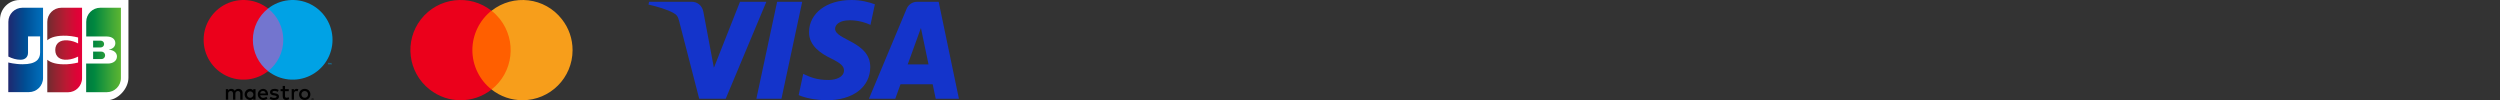
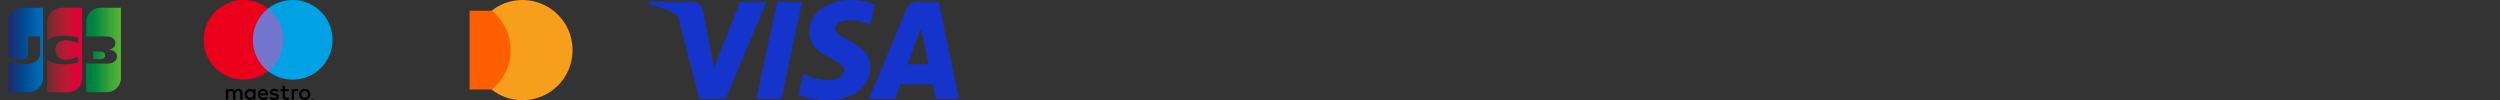
<svg xmlns="http://www.w3.org/2000/svg" width="798" height="32" viewBox="0 0 798 32" fill="none">
  <rect x="0" y="0" width="798" height="32" fill="#333333" stroke="none" />
-   <path d="M41 24.855C41 28.314 37.604 32 34.145 32H0V6.276C0 2.817 2.817 0 6.276 0H41V24.855Z" fill="white" />
  <path d="M32.022 2.471C29.551 2.471 27.525 4.472 27.525 6.968V11.637H33.875C34.023 11.637 34.196 11.637 34.319 11.662C35.752 11.736 36.815 12.477 36.815 13.762C36.815 14.775 36.098 15.64 34.764 15.813V15.862C36.222 15.961 37.334 16.776 37.334 18.037C37.334 19.395 36.098 20.285 34.468 20.285H27.5V29.427H34.097C36.568 29.427 38.594 27.425 38.594 24.93V2.471H32.022Z" fill="url(#paint0_linear_3_210)" />
  <path d="M29.724 18.852H32.318C32.355 18.852 32.417 18.846 32.479 18.84C32.541 18.833 32.602 18.827 32.639 18.827C33.133 18.728 33.553 18.284 33.553 17.666C33.553 17.073 33.133 16.628 32.639 16.505C32.565 16.48 32.417 16.48 32.318 16.48H29.724V18.852Z" fill="url(#paint1_linear_3_210)" />
-   <path d="M32.318 12.996C32.812 13.07 33.232 13.466 33.232 14.059C33.232 14.652 32.812 15.047 32.318 15.121C32.293 15.146 32.145 15.146 32.071 15.146H29.724V12.972H32.071C32.112 12.972 32.168 12.979 32.218 12.986C32.259 12.991 32.296 12.996 32.318 12.996Z" fill="url(#paint2_linear_3_210)" />
  <path d="M7.166 2.471C4.695 2.471 2.669 4.472 2.669 6.968V18.061C3.929 18.679 5.239 19.074 6.548 19.074C8.105 19.074 8.945 18.135 8.945 16.851V11.613H12.799V16.826C12.799 18.852 11.539 20.507 7.265 20.507C4.671 20.507 2.645 19.939 2.645 19.939V29.402H9.242C11.712 29.402 13.738 27.401 13.738 24.905V2.471H7.166Z" fill="url(#paint3_linear_3_210)" />
  <path d="M19.594 2.471C17.123 2.471 15.097 4.472 15.097 6.968V12.848C16.234 11.884 18.21 11.267 21.398 11.415C23.102 11.489 24.931 11.959 24.931 11.959V13.861C24.017 13.392 22.929 12.972 21.521 12.873C19.1 12.7 17.642 13.886 17.642 15.961C17.642 18.061 19.1 19.247 21.521 19.05C22.929 18.951 24.017 18.506 24.931 18.061V19.964C24.931 19.964 23.127 20.433 21.398 20.507C18.21 20.655 16.234 20.038 15.097 19.074V29.451H21.694C24.165 29.451 26.191 27.45 26.191 24.955V2.471H19.594Z" fill="url(#paint4_linear_3_210)" />
  <path d="M77.437 31.82V29.704C77.45 29.526 77.424 29.347 77.362 29.18C77.3 29.013 77.203 28.861 77.078 28.734C76.952 28.607 76.801 28.508 76.634 28.445C76.468 28.381 76.29 28.353 76.112 28.364C75.878 28.349 75.646 28.396 75.437 28.502C75.229 28.607 75.052 28.767 74.927 28.963C74.812 28.772 74.648 28.616 74.452 28.51C74.256 28.405 74.035 28.354 73.812 28.364C73.618 28.354 73.425 28.395 73.252 28.483C73.079 28.571 72.932 28.702 72.825 28.864V28.448H72.091V31.82H72.832V29.951C72.816 29.835 72.826 29.718 72.86 29.607C72.895 29.496 72.954 29.394 73.033 29.308C73.112 29.222 73.209 29.155 73.317 29.111C73.425 29.068 73.541 29.049 73.657 29.055C74.144 29.055 74.391 29.372 74.391 29.944V31.82H75.131V29.951C75.116 29.836 75.127 29.719 75.162 29.608C75.197 29.497 75.256 29.396 75.335 29.311C75.414 29.225 75.51 29.158 75.617 29.114C75.725 29.07 75.84 29.05 75.956 29.055C76.457 29.055 76.697 29.372 76.697 29.944V31.82H77.437ZM81.57 30.134V28.448H80.837V28.858C80.712 28.696 80.55 28.567 80.364 28.481C80.179 28.395 79.976 28.355 79.772 28.364C79.317 28.386 78.889 28.582 78.575 28.912C78.261 29.241 78.086 29.679 78.086 30.134C78.086 30.589 78.261 31.027 78.575 31.356C78.889 31.686 79.317 31.882 79.772 31.904C79.976 31.913 80.179 31.873 80.364 31.787C80.55 31.701 80.712 31.572 80.837 31.411V31.82H81.57V30.134ZM78.841 30.134C78.852 29.935 78.922 29.744 79.04 29.584C79.159 29.424 79.322 29.302 79.509 29.234C79.697 29.165 79.9 29.153 80.094 29.199C80.288 29.244 80.464 29.346 80.601 29.49C80.738 29.635 80.83 29.816 80.865 30.012C80.9 30.209 80.877 30.411 80.799 30.594C80.72 30.777 80.59 30.933 80.424 31.043C80.258 31.153 80.063 31.212 79.864 31.213C79.724 31.215 79.585 31.188 79.457 31.134C79.328 31.079 79.212 30.999 79.116 30.898C79.02 30.796 78.946 30.676 78.898 30.545C78.851 30.413 78.832 30.273 78.841 30.134ZM97.266 28.36C97.513 28.357 97.759 28.404 97.989 28.495C98.203 28.581 98.399 28.708 98.564 28.869C98.728 29.028 98.857 29.219 98.945 29.43C99.128 29.881 99.128 30.387 98.945 30.838C98.857 31.049 98.728 31.24 98.564 31.4C98.399 31.561 98.203 31.687 97.989 31.773C97.524 31.953 97.007 31.953 96.542 31.773C96.328 31.688 96.133 31.561 95.968 31.4C95.806 31.239 95.678 31.048 95.59 30.838C95.407 30.387 95.407 29.881 95.59 29.43C95.678 29.22 95.806 29.029 95.968 28.869C96.133 28.707 96.328 28.581 96.542 28.495C96.772 28.404 97.018 28.357 97.266 28.36ZM97.266 29.053C97.122 29.052 96.98 29.079 96.847 29.133C96.721 29.183 96.607 29.258 96.512 29.354C96.416 29.452 96.341 29.568 96.29 29.696C96.182 29.978 96.182 30.29 96.29 30.572C96.341 30.7 96.416 30.816 96.512 30.914C96.607 31.01 96.721 31.085 96.847 31.136C97.116 31.241 97.415 31.241 97.684 31.136C97.81 31.085 97.924 31.01 98.021 30.914C98.117 30.816 98.193 30.7 98.244 30.572C98.352 30.29 98.352 29.978 98.244 29.696C98.193 29.568 98.117 29.452 98.021 29.354C97.924 29.259 97.81 29.183 97.684 29.133C97.551 29.079 97.409 29.052 97.266 29.053ZM85.562 30.134C85.555 29.083 84.906 28.364 83.961 28.364C83.503 28.388 83.073 28.588 82.76 28.922C82.447 29.257 82.275 29.7 82.282 30.158C82.288 30.616 82.472 31.054 82.794 31.379C83.116 31.705 83.552 31.893 84.01 31.904C84.513 31.922 85.005 31.754 85.392 31.432L85.033 30.889C84.754 31.112 84.409 31.236 84.052 31.241C83.81 31.262 83.569 31.187 83.381 31.033C83.193 30.879 83.072 30.658 83.044 30.416H85.548C85.555 30.325 85.562 30.233 85.562 30.134ZM83.051 29.838C83.064 29.611 83.165 29.399 83.332 29.246C83.499 29.093 83.72 29.012 83.947 29.02C84.168 29.015 84.382 29.099 84.542 29.252C84.702 29.406 84.795 29.616 84.8 29.838H83.051ZM88.651 29.309C88.331 29.125 87.969 29.025 87.6 29.02C87.198 29.02 86.958 29.168 86.958 29.415C86.958 29.64 87.212 29.704 87.529 29.746L87.875 29.796C88.608 29.901 89.053 30.212 89.053 30.804C89.053 31.446 88.489 31.904 87.515 31.904C86.994 31.919 86.483 31.765 86.055 31.467L86.401 30.896C86.725 31.136 87.12 31.26 87.522 31.248C88.023 31.248 88.291 31.1 88.291 30.839C88.291 30.649 88.101 30.543 87.699 30.487L87.353 30.437C86.598 30.331 86.189 29.993 86.189 29.443C86.189 28.773 86.739 28.364 87.593 28.364C88.076 28.347 88.553 28.47 88.968 28.716L88.651 29.309ZM92.175 29.118H90.976V30.642C90.976 30.98 91.096 31.206 91.463 31.206C91.692 31.198 91.915 31.133 92.112 31.016L92.323 31.643C92.048 31.815 91.731 31.905 91.406 31.904C90.539 31.904 90.236 31.439 90.236 30.656V29.118H89.552V28.448H90.236L90.236 27.426H90.976L90.976 28.448H92.175V29.118ZM94.714 28.364C94.892 28.364 95.068 28.395 95.236 28.456L95.01 29.147C94.864 29.089 94.708 29.06 94.552 29.062C94.072 29.062 93.832 29.372 93.832 29.93V31.82H93.099V28.448H93.825V28.858C93.915 28.703 94.045 28.575 94.201 28.488C94.358 28.402 94.535 28.358 94.714 28.364ZM99.792 31.329C99.837 31.329 99.882 31.338 99.925 31.355C99.965 31.372 100.002 31.397 100.033 31.427C100.064 31.458 100.089 31.494 100.106 31.534C100.124 31.575 100.133 31.619 100.133 31.664C100.133 31.709 100.124 31.753 100.106 31.794C100.089 31.834 100.064 31.87 100.033 31.901C100.002 31.932 99.965 31.956 99.925 31.973C99.883 31.991 99.837 32 99.792 32C99.725 32.001 99.659 31.982 99.602 31.945C99.546 31.908 99.501 31.856 99.475 31.794C99.457 31.753 99.448 31.709 99.448 31.664C99.448 31.619 99.457 31.575 99.475 31.534C99.492 31.494 99.517 31.458 99.547 31.427C99.579 31.396 99.616 31.372 99.656 31.355C99.699 31.337 99.745 31.329 99.792 31.329ZM99.792 31.926C99.826 31.926 99.861 31.919 99.893 31.905C99.924 31.892 99.951 31.873 99.975 31.849C100.005 31.819 100.028 31.782 100.04 31.741C100.053 31.7 100.055 31.657 100.047 31.615C100.039 31.573 100.021 31.534 99.994 31.5C99.967 31.467 99.932 31.441 99.893 31.424C99.861 31.41 99.826 31.404 99.792 31.404C99.756 31.404 99.721 31.41 99.689 31.424C99.657 31.437 99.629 31.456 99.605 31.479C99.556 31.529 99.529 31.595 99.529 31.664C99.529 31.734 99.556 31.8 99.605 31.849C99.63 31.874 99.659 31.893 99.691 31.906C99.723 31.919 99.757 31.926 99.792 31.926ZM99.811 31.507C99.844 31.505 99.877 31.515 99.904 31.534C99.915 31.543 99.923 31.554 99.929 31.567C99.934 31.579 99.937 31.593 99.936 31.607C99.937 31.619 99.935 31.631 99.93 31.642C99.926 31.652 99.919 31.662 99.911 31.671C99.89 31.689 99.864 31.7 99.837 31.701L99.939 31.819H99.859L99.765 31.702H99.734V31.819H99.668V31.507H99.811ZM99.734 31.566V31.649H99.811C99.825 31.65 99.84 31.646 99.853 31.639C99.858 31.635 99.862 31.63 99.865 31.625C99.867 31.619 99.869 31.613 99.868 31.607C99.869 31.601 99.867 31.595 99.865 31.589C99.862 31.584 99.858 31.579 99.853 31.576C99.84 31.569 99.825 31.565 99.811 31.566H99.734Z" fill="black" />
  <path d="M91.132 2.718H80.008V22.709H91.132V2.718Z" fill="#7375CF" />
  <path d="M80.714 12.713C80.713 10.788 81.149 8.888 81.99 7.156C82.831 5.424 84.056 3.907 85.57 2.718C83.695 1.244 81.442 0.327 79.07 0.073C76.698 -0.182 74.303 0.236 72.157 1.279C70.011 2.321 68.202 3.946 66.937 5.968C65.671 7.991 65 10.328 65 12.713C65 15.099 65.671 17.436 66.937 19.459C68.202 21.481 70.011 23.106 72.157 24.148C74.303 25.191 76.698 25.609 79.07 25.354C81.442 25.1 83.695 24.183 85.57 22.709C84.056 21.52 82.831 20.003 81.99 18.271C81.149 16.539 80.713 14.639 80.714 12.713Z" fill="#EB001B" />
-   <path d="M104.927 20.592V20.182H105.092V20.099H104.671V20.182H104.837V20.592H104.927ZM105.743 20.592V20.098H105.614L105.466 20.438L105.317 20.098H105.188V20.592H105.279V20.219L105.418 20.54H105.513L105.652 20.219V20.592H105.743Z" fill="#00A2E5" />
  <path d="M106.14 12.713C106.14 15.099 105.469 17.436 104.203 19.459C102.937 21.481 101.129 23.106 98.983 24.148C96.837 25.191 94.442 25.609 92.07 25.354C89.698 25.1 87.446 24.183 85.57 22.709C87.083 21.519 88.307 20.001 89.148 18.27C89.989 16.538 90.426 14.639 90.426 12.713C90.426 10.789 89.989 8.889 89.148 7.157C88.307 5.426 87.083 3.908 85.57 2.718C87.446 1.244 89.698 0.327 92.07 0.073C94.442 -0.182 96.837 0.236 98.983 1.279C101.129 2.321 102.937 3.946 104.203 5.969C105.469 7.991 106.14 10.328 106.14 12.713Z" fill="#00A2E5" />
  <path d="M163.886 3.424H149.892V28.568H163.886V3.424Z" fill="#FF5F00" />
-   <path d="M150.781 15.996C150.781 11.11 153.047 6.445 156.867 3.424C149.937 -2.04 139.853 -0.84 134.389 6.134C128.969 13.064 130.168 23.104 137.143 28.568C142.962 33.144 151.092 33.144 156.911 28.568C153.047 25.547 150.781 20.883 150.781 15.996Z" fill="#EB001B" />
  <path d="M182.766 15.996C182.766 24.837 175.614 31.989 166.774 31.989C163.175 31.989 159.71 30.79 156.911 28.568C163.842 23.104 165.041 13.064 159.577 6.09C158.777 5.112 157.889 4.18 156.911 3.424C163.842 -2.04 173.926 -0.84 179.345 6.134C181.567 8.933 182.766 12.398 182.766 15.996Z" fill="#F79E1B" />
  <path d="M244.621 0.566L231.649 31.516H223.185L216.802 6.816C216.414 5.295 216.077 4.737 214.898 4.096C212.974 3.053 209.796 2.073 207 1.465L207.19 0.566H220.813C222.55 0.566 224.111 1.722 224.505 3.721L227.877 21.631L236.209 0.565H244.621V0.566ZM277.782 21.411C277.816 13.242 266.487 12.792 266.564 9.143C266.589 8.033 267.646 6.852 269.961 6.55C271.108 6.4 274.269 6.286 277.854 7.935L279.26 1.372C277.334 0.673 274.855 0 271.771 0C263.857 0 258.288 4.207 258.241 10.231C258.19 14.687 262.216 17.173 265.25 18.654C268.37 20.17 269.417 21.144 269.405 22.5C269.383 24.576 266.916 25.493 264.611 25.529C260.587 25.591 258.252 24.44 256.39 23.575L254.939 30.355C256.81 31.213 260.263 31.962 263.843 32C272.254 32 277.756 27.845 277.782 21.411ZM298.68 31.516H306.085L299.621 0.566H292.786C291.249 0.566 289.953 1.46 289.379 2.836L277.365 31.516H285.772L287.441 26.893H297.713L298.68 31.516ZM289.746 20.55L293.96 8.929L296.386 20.55H289.746ZM256.061 0.566L249.44 31.516H241.434L248.057 0.566H256.061Z" fill="#1434CB" />
  <defs>
    <linearGradient id="paint0_linear_3_210" x1="27.52" y1="14.055" x2="38.623" y2="14.055" gradientUnits="userSpaceOnUse">
      <stop stop-color="#007940" />
      <stop offset="0.229" stop-color="#00873F" />
      <stop offset="0.743" stop-color="#40A737" />
      <stop offset="1" stop-color="#5CB531" />
    </linearGradient>
    <linearGradient id="paint1_linear_3_210" x1="27.52" y1="14.055" x2="38.623" y2="14.055" gradientUnits="userSpaceOnUse">
      <stop stop-color="#007940" />
      <stop offset="0.229" stop-color="#00873F" />
      <stop offset="0.743" stop-color="#40A737" />
      <stop offset="1" stop-color="#5CB531" />
    </linearGradient>
    <linearGradient id="paint2_linear_3_210" x1="27.52" y1="14.055" x2="38.623" y2="14.055" gradientUnits="userSpaceOnUse">
      <stop stop-color="#007940" />
      <stop offset="0.229" stop-color="#00873F" />
      <stop offset="0.743" stop-color="#40A737" />
      <stop offset="1" stop-color="#5CB531" />
    </linearGradient>
    <linearGradient id="paint3_linear_3_210" x1="2.664" y1="15.938" x2="13.939" y2="15.938" gradientUnits="userSpaceOnUse">
      <stop stop-color="#1F286F" />
      <stop offset="0.475" stop-color="#004E94" />
      <stop offset="0.826" stop-color="#0066B1" />
      <stop offset="1" stop-color="#006FBC" />
    </linearGradient>
    <linearGradient id="paint4_linear_3_210" x1="15.033" y1="15.938" x2="25.983" y2="15.938" gradientUnits="userSpaceOnUse">
      <stop stop-color="#6C2C2F" />
      <stop offset="0.173" stop-color="#882730" />
      <stop offset="0.573" stop-color="#BE1833" />
      <stop offset="0.859" stop-color="#DC0436" />
      <stop offset="1" stop-color="#E60039" />
    </linearGradient>
  </defs>
</svg>